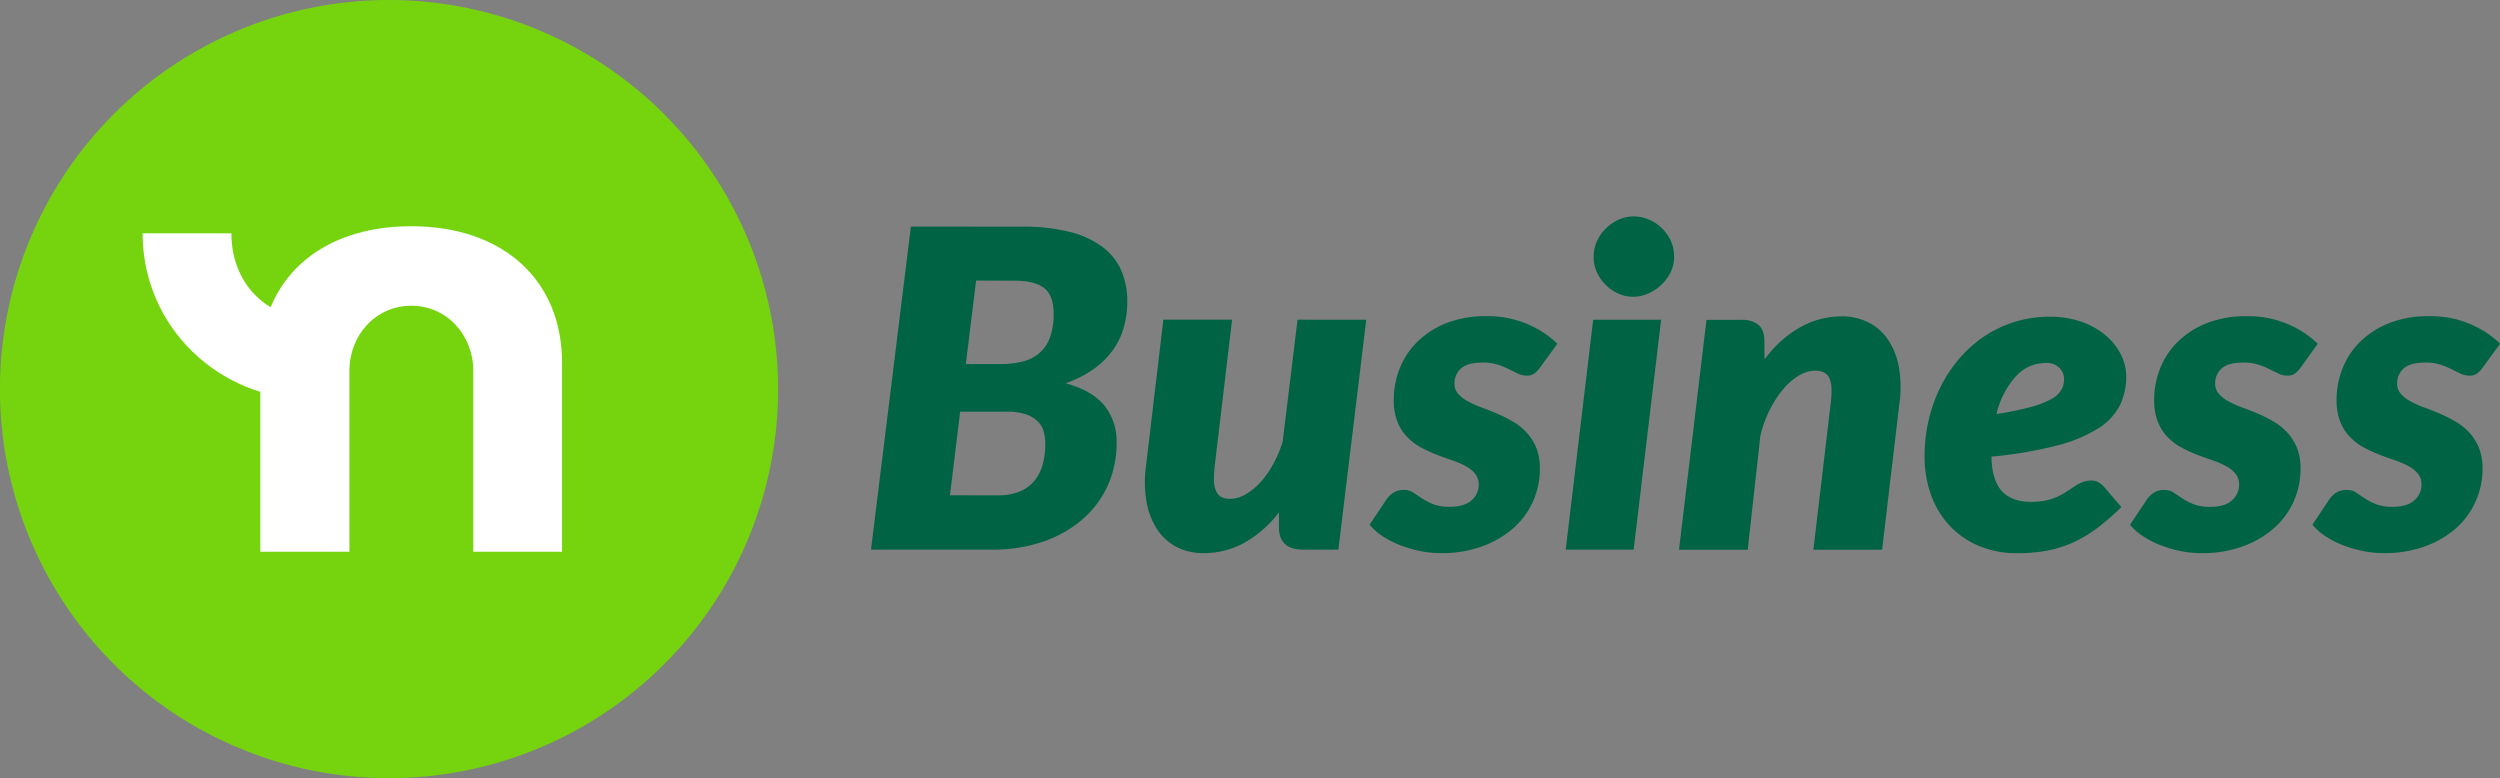
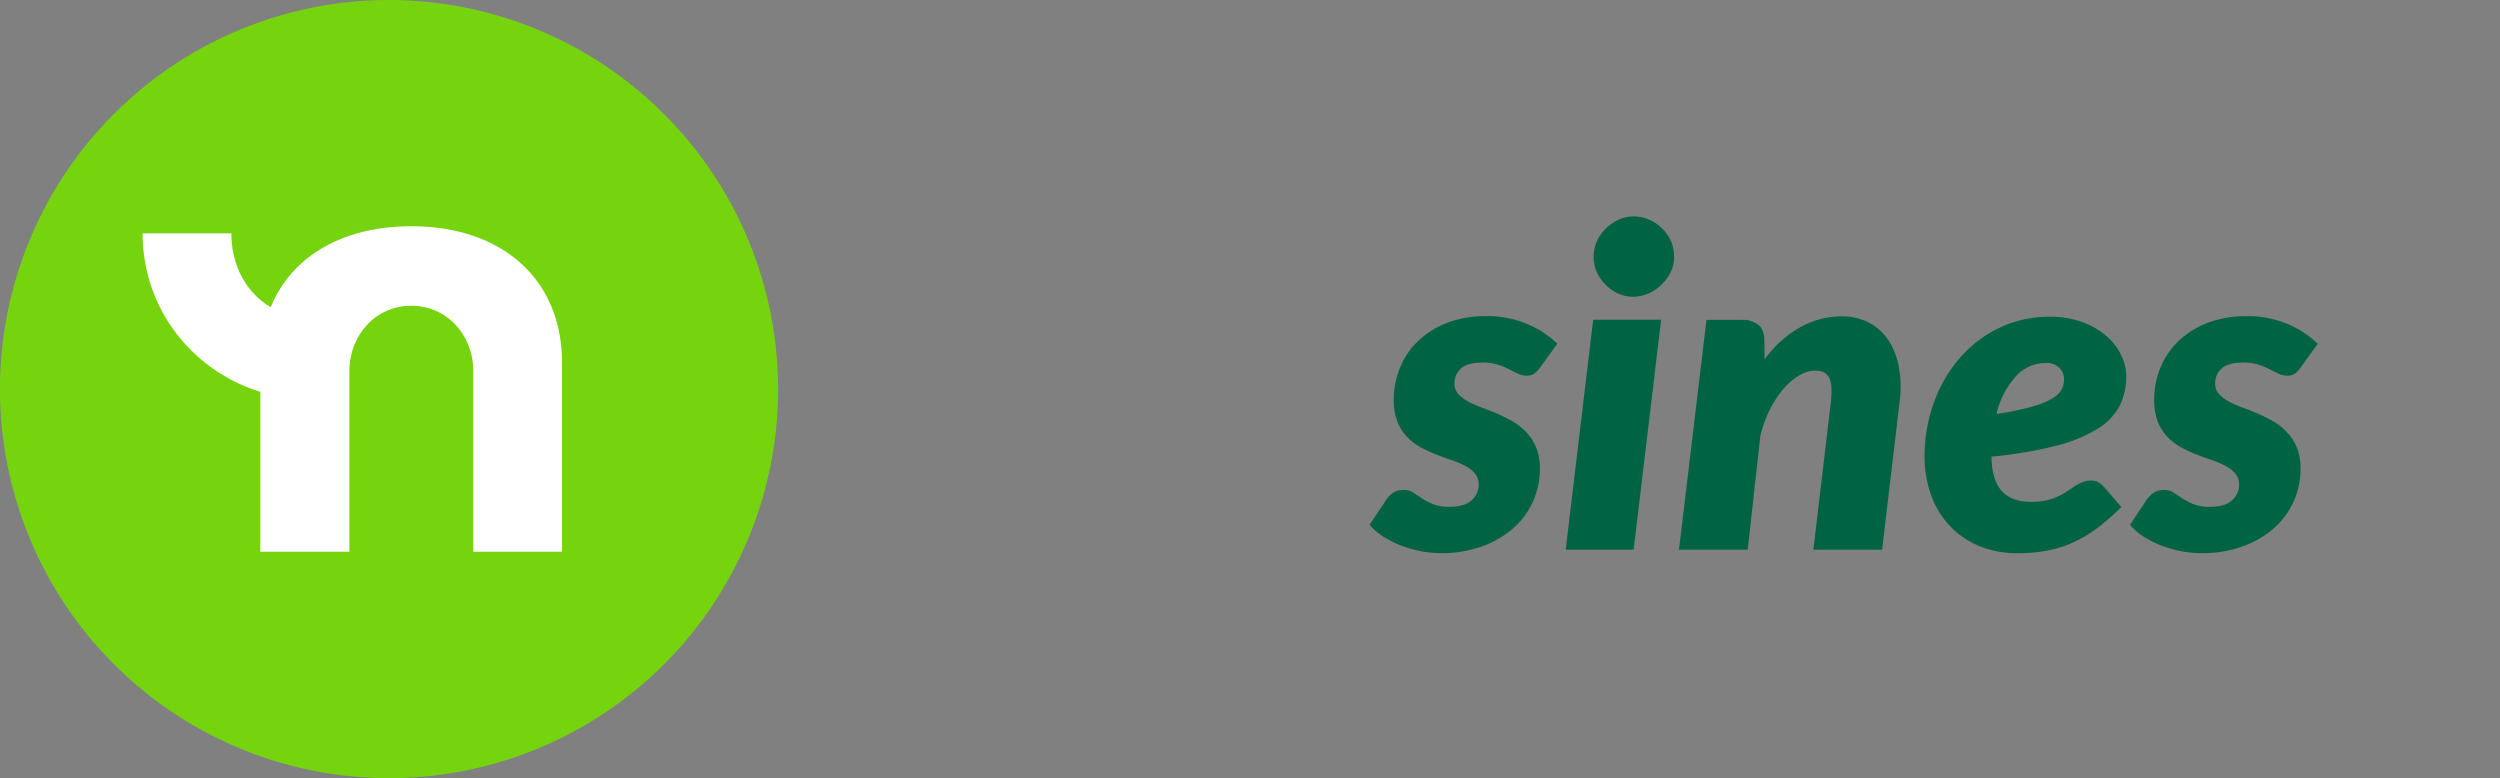
<svg xmlns="http://www.w3.org/2000/svg" id="Layer_1" data-name="Layer 1" viewBox="0 0 766.83 238.67">
  <rect x="0" y="0" width="766.83" height="238.67" fill="#808080" stroke="none" />
  <defs>
    <style>.cls-1{fill:#76d40e;}.cls-2{fill:#fff;}.cls-3{fill:#006344;}</style>
  </defs>
  <path class="cls-1" d="M710.08,421.33A119.34,119.34,0,1,0,829.42,540.67,119.47,119.47,0,0,0,710.08,421.33Z" transform="translate(-590.75 -421.33)" />
  <path class="cls-2" d="M661.72,492.91c0,15,10.45,26,24.66,26v25c-28.61,0-51.89-22.46-51.89-51Z" transform="translate(-590.75 -421.33)" />
  <path class="cls-2" d="M735.92,590.57V535.11c0-11-8.07-20-19-20s-19,9-19,20v55.46H670.6v-58c0-25.42,18.16-41.85,46.27-41.85s46.27,16.43,46.27,41.85v58Z" transform="translate(-590.75 -421.33)" />
-   <path class="cls-3" d="M904.16,490.85A58.18,58.18,0,0,1,919,492.49,27.94,27.94,0,0,1,929,497.14a18.05,18.05,0,0,1,5.72,7.28,23.9,23.9,0,0,1,1.8,9.42,28.72,28.72,0,0,1-1.06,7.85,22.08,22.08,0,0,1-3.33,7,25.3,25.3,0,0,1-5.85,5.78,34.48,34.48,0,0,1-8.67,4.42q8,2.17,11.84,6.77a17.58,17.58,0,0,1,3.8,11.59A31.57,31.57,0,0,1,930.65,570a29.92,29.92,0,0,1-7.59,10.37,36.32,36.32,0,0,1-12.07,7,47.35,47.35,0,0,1-16.08,2.55h-37l12.24-99.08Zm-7.48,82.42a17.59,17.59,0,0,0,6.87-1.19,11.46,11.46,0,0,0,4.52-3.33,13.64,13.64,0,0,0,2.52-5,23.69,23.69,0,0,0,.78-6.26,13.45,13.45,0,0,0-.58-4.08,6.91,6.91,0,0,0-2-3.09,9.71,9.71,0,0,0-3.67-2,18.84,18.84,0,0,0-5.61-.72H885.26l-3.13,25.64Zm-6.53-65.89L887,533h10.61a27.71,27.71,0,0,0,6.73-.75,12.62,12.62,0,0,0,5.14-2.55,11.61,11.61,0,0,0,3.3-4.8,20.67,20.67,0,0,0,1.15-7.41q0-5.51-2.89-7.78c-1.92-1.52-4.91-2.28-8.94-2.28Z" transform="translate(-590.75 -421.33)" />
-   <path class="cls-3" d="M1009.83,519.41l-8.56,70.52H990.52q-7.49,0-7.48-6.94v-4.48A35,35,0,0,1,972.09,588,25.91,25.91,0,0,1,959.92,591a17.92,17.92,0,0,1-8-1.77,15.73,15.73,0,0,1-6-5.2,22.21,22.21,0,0,1-3.43-8.43,35.49,35.49,0,0,1-.21-11.46l5.31-44.75h21.08l-5.31,44.75a29.68,29.68,0,0,0-.24,4.83,7.84,7.84,0,0,0,.72,3.16,3.7,3.7,0,0,0,1.66,1.7,6,6,0,0,0,2.62.51,9.37,9.37,0,0,0,4.49-1.26,18.55,18.55,0,0,0,4.49-3.54,28.11,28.11,0,0,0,4-5.54,35.27,35.27,0,0,0,3.1-7.27l4.55-37.34Z" transform="translate(-590.75 -421.33)" />
  <path class="cls-3" d="M1063,534.24a8.38,8.38,0,0,1-1.77,1.77,3.87,3.87,0,0,1-2.17.54,6.31,6.31,0,0,1-2.69-.61c-.88-.41-1.84-.87-2.86-1.4a22.58,22.58,0,0,0-3.47-1.39,14.69,14.69,0,0,0-4.45-.61q-4.69,0-6.7,1.8a6,6,0,0,0-2,4.66,4.56,4.56,0,0,0,1.12,3.12,10.63,10.63,0,0,0,3,2.32,29.2,29.2,0,0,0,4.18,1.87q2.34.86,4.79,1.9a47.83,47.83,0,0,1,4.8,2.41,18,18,0,0,1,4.18,3.34,15.55,15.55,0,0,1,3,4.69,17,17,0,0,1,1.12,6.46,24.26,24.26,0,0,1-2.11,10,23.92,23.92,0,0,1-6.05,8.23,29.7,29.7,0,0,1-9.56,5.57,36,36,0,0,1-12.61,2.08,32.4,32.4,0,0,1-6.59-.68,37.44,37.44,0,0,1-6.16-1.84,28.49,28.49,0,0,1-5.27-2.75,17.3,17.3,0,0,1-3.87-3.44l5.16-7.75a7.73,7.73,0,0,1,2.21-2.14,5.78,5.78,0,0,1,3.1-.78,5.16,5.16,0,0,1,2.92.81l2.65,1.77a19.56,19.56,0,0,0,3.4,1.77,13.82,13.82,0,0,0,5.17.82q4.49,0,6.67-2a6.23,6.23,0,0,0,2.17-4.73,5.23,5.23,0,0,0-1.12-3.46,9.83,9.83,0,0,0-3-2.35,26.69,26.69,0,0,0-4.15-1.77q-2.31-.78-4.76-1.73a41.9,41.9,0,0,1-4.76-2.21,17,17,0,0,1-4.14-3.16,14.23,14.23,0,0,1-3-4.7,18,18,0,0,1-1.12-6.73,26,26,0,0,1,1.8-9.52,23.58,23.58,0,0,1,5.37-8.19,26.73,26.73,0,0,1,8.87-5.75,32.48,32.48,0,0,1,12.38-2.17,30.94,30.94,0,0,1,12.61,2.44,30.51,30.51,0,0,1,9.15,6Z" transform="translate(-590.75 -421.33)" />
  <path class="cls-3" d="M1100.27,519.41l-8.43,70.52H1071l8.43-70.52Zm4-19.31a10.66,10.66,0,0,1-1.09,4.73,13.51,13.51,0,0,1-2.86,3.87,14.1,14.1,0,0,1-4,2.66,11.78,11.78,0,0,1-4.66,1,11,11,0,0,1-4.56-1,13,13,0,0,1-3.84-2.66,13.36,13.36,0,0,1-2.69-3.87,11.17,11.17,0,0,1-1-4.73,11.41,11.41,0,0,1,1-4.76,13,13,0,0,1,2.76-3.94,13.58,13.58,0,0,1,3.91-2.69,11,11,0,0,1,4.56-1,11.81,11.81,0,0,1,4.69.95,12.83,12.83,0,0,1,4,2.65,13.58,13.58,0,0,1,2.78,3.94A11.14,11.14,0,0,1,1104.22,500.1Z" transform="translate(-590.75 -421.33)" />
  <path class="cls-3" d="M1132,531.59a34.31,34.31,0,0,1,11.15-10,26.14,26.14,0,0,1,12.51-3.23,18.14,18.14,0,0,1,8,1.76,15.85,15.85,0,0,1,6.05,5.17,21.94,21.94,0,0,1,3.44,8.4,35.22,35.22,0,0,1,.2,11.46l-5.3,44.81h-21.08l5.3-44.81a28.63,28.63,0,0,0,.24-4.83,7.78,7.78,0,0,0-.71-3.13,3.69,3.69,0,0,0-1.7-1.66,6.07,6.07,0,0,0-2.59-.51,9.82,9.82,0,0,0-4.83,1.42,18.82,18.82,0,0,0-4.79,4.05,31.64,31.64,0,0,0-4.18,6.32,36.65,36.65,0,0,0-3,8.2l-3.88,34.95h-21.08l8.43-70.52H1125a7.72,7.72,0,0,1,5.1,1.53q1.85,1.53,1.84,5Z" transform="translate(-590.75 -421.33)" />
  <path class="cls-3" d="M1241.44,576.87a74.62,74.62,0,0,1-7.31,6.36,39.61,39.61,0,0,1-7.35,4.42,34.45,34.45,0,0,1-8,2.55,48.78,48.78,0,0,1-9.28.82,30.21,30.21,0,0,1-11.49-2.14,25.94,25.94,0,0,1-9-6.06,27,27,0,0,1-5.85-9.41,34.4,34.4,0,0,1-2.08-12.24,48.06,48.06,0,0,1,1.26-11,46.23,46.23,0,0,1,3.61-10.1,41.88,41.88,0,0,1,5.74-8.7,38.12,38.12,0,0,1,7.65-6.84,36.24,36.24,0,0,1,9.32-4.45,35.76,35.76,0,0,1,10.78-1.6,28.86,28.86,0,0,1,10,1.63,23.63,23.63,0,0,1,7.37,4.25,18.27,18.27,0,0,1,4.56,5.89,15,15,0,0,1,1.56,6.52,20.13,20.13,0,0,1-1.9,8.81,18.18,18.18,0,0,1-6.63,7.11,44.43,44.43,0,0,1-12.72,5.3,127.16,127.16,0,0,1-20.09,3.4q.14,7.21,3.16,10.54t8.94,3.33a21.94,21.94,0,0,0,4.83-.47,16.92,16.92,0,0,0,3.57-1.23,25.14,25.14,0,0,0,2.76-1.56l2.34-1.57a12.8,12.8,0,0,1,2.35-1.22,7.55,7.55,0,0,1,2.79-.48,4.13,4.13,0,0,1,2,.51,6.58,6.58,0,0,1,1.7,1.33Zm-23.26-44.2a12.26,12.26,0,0,0-9.18,4.19,25.87,25.87,0,0,0-5.85,11.45,92.74,92.74,0,0,0,10.61-2.17,27.84,27.84,0,0,0,6.33-2.48,7.72,7.72,0,0,0,3-2.83,6.91,6.91,0,0,0,.78-3.26,5,5,0,0,0-1.36-3.33A5.47,5.47,0,0,0,1218.18,532.67Z" transform="translate(-590.75 -421.33)" />
  <path class="cls-3" d="M1296.31,534.24a8.15,8.15,0,0,1-1.77,1.77,3.85,3.85,0,0,1-2.17.54,6.35,6.35,0,0,1-2.69-.61c-.88-.41-1.83-.87-2.85-1.4a23,23,0,0,0-3.47-1.39,14.73,14.73,0,0,0-4.45-.61c-3.13,0-5.37.6-6.7,1.8a6,6,0,0,0-2,4.66,4.61,4.61,0,0,0,1.12,3.12,10.78,10.78,0,0,0,3,2.32,29.2,29.2,0,0,0,4.18,1.87c1.57.57,3.16,1.2,4.8,1.9a47.67,47.67,0,0,1,4.79,2.41,17.81,17.81,0,0,1,4.18,3.34,15.36,15.36,0,0,1,3,4.69,16.85,16.85,0,0,1,1.12,6.46,24.41,24.41,0,0,1-2.1,10,24.08,24.08,0,0,1-6.06,8.23,29.75,29.75,0,0,1-9.55,5.57A36,36,0,0,1,1266,591a32.5,32.5,0,0,1-6.6-.68,37,37,0,0,1-6.15-1.84,28.58,28.58,0,0,1-5.28-2.75,17.75,17.75,0,0,1-3.87-3.44l5.17-7.75a7.6,7.6,0,0,1,2.21-2.14,5.76,5.76,0,0,1,3.09-.78,5.21,5.21,0,0,1,2.93.81c.81.55,1.69,1.14,2.65,1.77a18.86,18.86,0,0,0,3.4,1.77,13.74,13.74,0,0,0,5.17.82q4.49,0,6.66-2a6.23,6.23,0,0,0,2.17-4.73,5.23,5.23,0,0,0-1.12-3.46,9.71,9.71,0,0,0-3-2.35,26.56,26.56,0,0,0-4.14-1.77q-2.31-.78-4.76-1.73a41.12,41.12,0,0,1-4.76-2.21,16.83,16.83,0,0,1-4.15-3.16,14.39,14.39,0,0,1-3-4.7,18,18,0,0,1-1.12-6.73,26,26,0,0,1,1.8-9.52,23.58,23.58,0,0,1,5.37-8.19,26.67,26.67,0,0,1,8.88-5.75,32.43,32.43,0,0,1,12.37-2.17,31,31,0,0,1,12.62,2.44,30.58,30.58,0,0,1,9.14,6Z" transform="translate(-590.75 -421.33)" />
-   <path class="cls-3" d="M1352.14,534.24a8.38,8.38,0,0,1-1.77,1.77,3.87,3.87,0,0,1-2.17.54,6.31,6.31,0,0,1-2.69-.61c-.88-.41-1.84-.87-2.86-1.4a22.86,22.86,0,0,0-3.46-1.39,14.8,14.8,0,0,0-4.46-.61q-4.7,0-6.7,1.8a6,6,0,0,0-2,4.66,4.56,4.56,0,0,0,1.12,3.12,10.63,10.63,0,0,0,3,2.32,29.2,29.2,0,0,0,4.18,1.87q2.34.86,4.79,1.9a47.83,47.83,0,0,1,4.8,2.41,18,18,0,0,1,4.18,3.34,15.55,15.55,0,0,1,3,4.69,16.85,16.85,0,0,1,1.12,6.46,24.26,24.26,0,0,1-2.11,10,23.92,23.92,0,0,1-6,8.23,29.75,29.75,0,0,1-9.55,5.57,36,36,0,0,1-12.62,2.08,32.4,32.4,0,0,1-6.59-.68,37.44,37.44,0,0,1-6.16-1.84,28.49,28.49,0,0,1-5.27-2.75,17.53,17.53,0,0,1-3.87-3.44l5.16-7.75a7.85,7.85,0,0,1,2.21-2.14,5.78,5.78,0,0,1,3.1-.78,5.16,5.16,0,0,1,2.92.81l2.65,1.77a19.56,19.56,0,0,0,3.4,1.77,13.82,13.82,0,0,0,5.17.82c3,0,5.22-.67,6.67-2a6.23,6.23,0,0,0,2.17-4.73,5.23,5.23,0,0,0-1.12-3.46,9.71,9.71,0,0,0-3-2.35,26.69,26.69,0,0,0-4.15-1.77c-1.54-.52-3.12-1.1-4.76-1.73a42.72,42.72,0,0,1-4.76-2.21,17,17,0,0,1-4.14-3.16,14.39,14.39,0,0,1-3-4.7,18,18,0,0,1-1.12-6.73,26,26,0,0,1,1.8-9.52,23.58,23.58,0,0,1,5.37-8.19,26.73,26.73,0,0,1,8.87-5.75,32.48,32.48,0,0,1,12.38-2.17,30.94,30.94,0,0,1,12.61,2.44,30.51,30.51,0,0,1,9.15,6Z" transform="translate(-590.75 -421.33)" />
</svg>